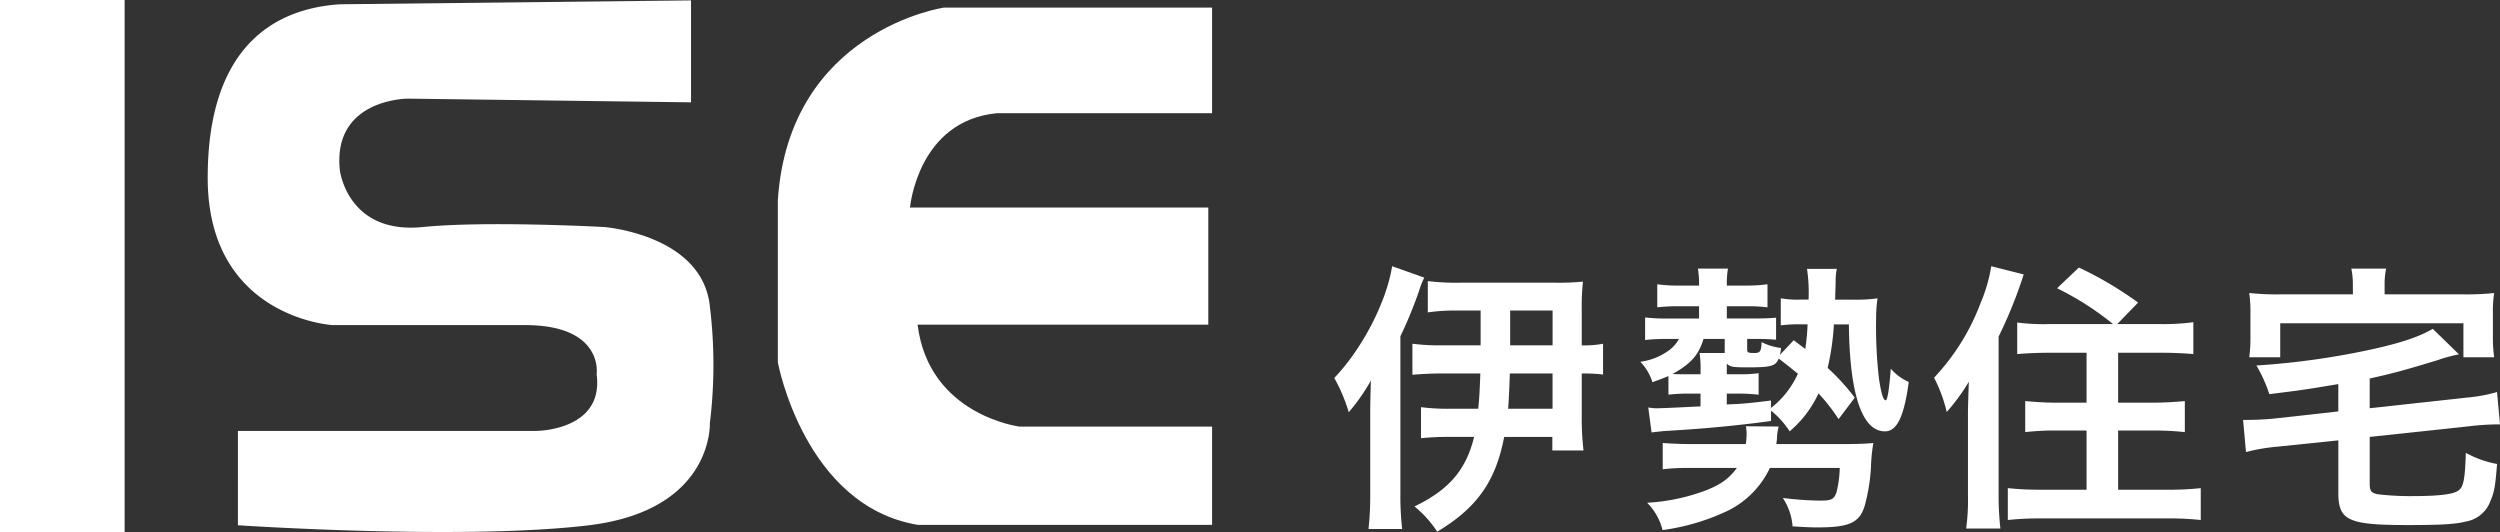
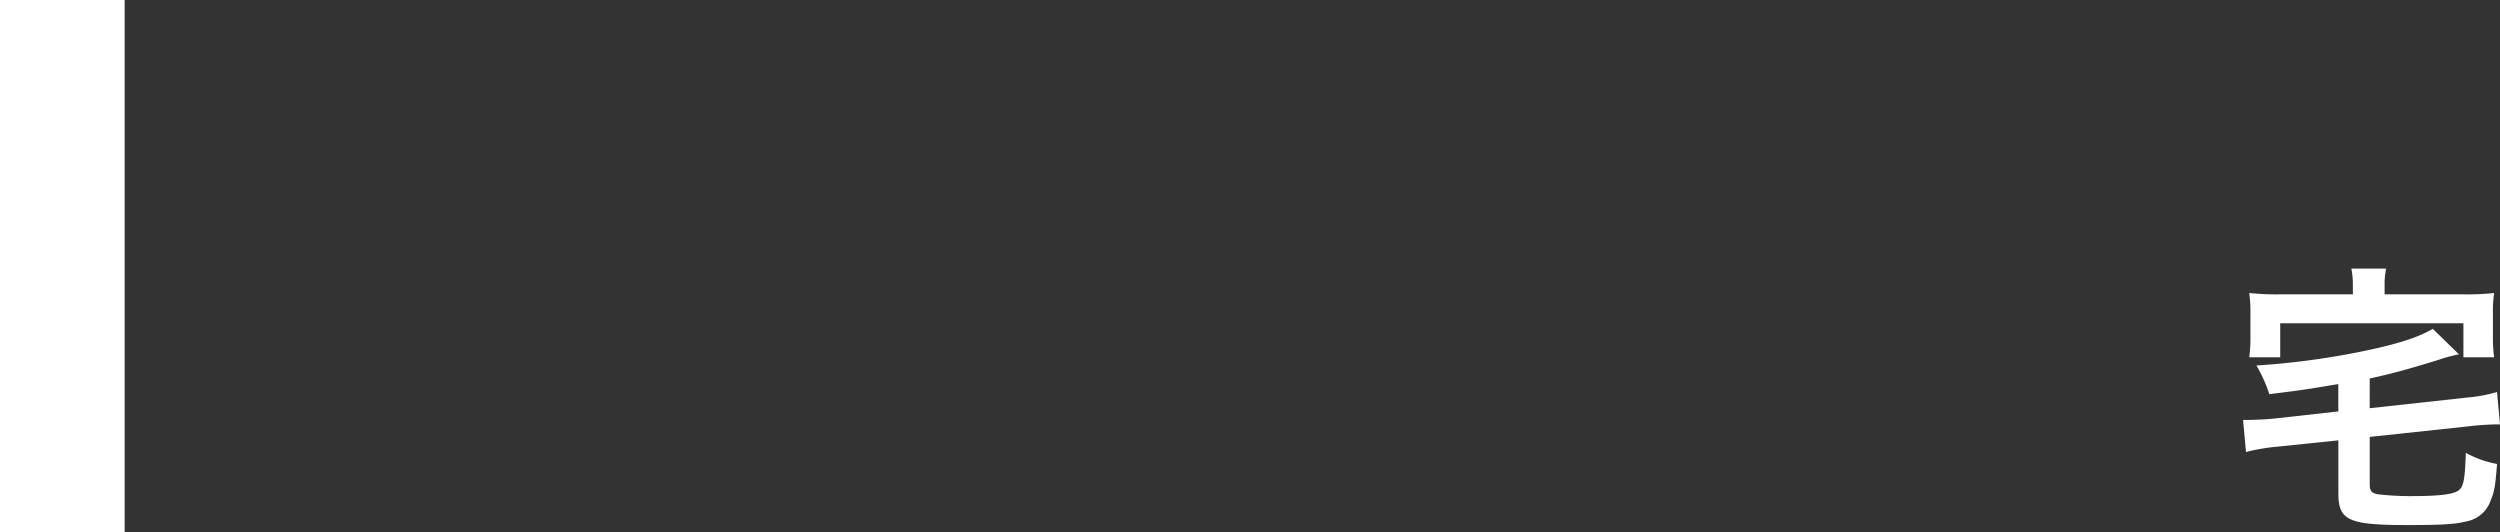
<svg xmlns="http://www.w3.org/2000/svg" width="359.392" height="76.541" viewBox="0 0 359.392 76.541">
  <rect x="0" y="0" width="359.392" height="76.541" fill="#333333" stroke="none" />
  <g id="グループ_342075" data-name="グループ 342075" transform="translate(-145 -5221.88)">
    <g id="グループ_342074" data-name="グループ 342074">
      <rect id="長方形_2" data-name="長方形 2" width="17.918" height="76.54" transform="translate(145 5221.88)" fill="#fff" />
-       <path id="パス_1" data-name="パス 1" d="M79.432.02V14.673l-40.717-.531s-10.849,0-9.766,10.291c0,0,1.083,9.259,11.935,8.167,9.187-.924,26.063,0,26.063,0s14.11,1.092,15.19,11.383a68.912,68.912,0,0,1,0,16.835s.546,12.472-17.366,14.653-50.477,0-50.477,0V61.91H57.17s9.778,0,8.692-8.14c0,0,1.086-7.075-10.312-7.075H27.867S9.952,45.633,9.952,25.525c0-20.081,10.858-24.413,19-24.947Z" transform="translate(164.907 5221.918)" fill="#fff" />
-       <path id="パス_2" data-name="パス 2" d="M99.694,15.548V.364H61.158S38.9,3.607,37.27,28.021V51.372s3.807,20.612,20.087,23.351H99.694V60.6H72.013s-13.036-1.62-14.656-14.653H99.151V29.113H56.268s1.089-12.472,12.487-13.564Z" transform="translate(219.551 5222.606)" fill="#fff" />
-       <path id="パス_3" data-name="パス 3" d="M76.791,1.641a11.7,11.7,0,0,0-.725,1.832,61.2,61.2,0,0,1-2.709,6.6V32.819a41.5,41.5,0,0,0,.256,4.962H68.773a43.007,43.007,0,0,0,.248-5V21.027c0-1.26.045-2.748.091-4.579a28.211,28.211,0,0,1-3.176,4.541,23.753,23.753,0,0,0-2.087-4.923c4-4.16,7.514-10.915,8.32-16.067Zm8.1,9.732v-5h-3.52A26.145,26.145,0,0,0,77.3,6.64v-4.5a33.828,33.828,0,0,0,4.745.229H95.623a35.286,35.286,0,0,0,3.98-.153,32.836,32.836,0,0,0-.175,3.968v5.191a13.847,13.847,0,0,0,3.063-.229V15.57a25.824,25.824,0,0,0-3.063-.153v6.259a38.822,38.822,0,0,0,.256,4.808H95.2V24.538H88.277c-1.221,6.374-3.892,10.19-9.624,13.624a15.93,15.93,0,0,0-3.267-3.626c4.969-2.4,7.422-5.265,8.568-10h-3.52a37.958,37.958,0,0,0-4.114.191V20.264a31.224,31.224,0,0,0,4.034.229h4.19c.18-1.6.214-2.824.31-5.075H79.47c-1.622,0-3.186.076-4.384.191V11.144a31.338,31.338,0,0,0,4.414.229Zm4.2,4.045c-.081,2.29-.126,3.55-.248,5.075h6.389V15.418Zm.046-4.045h6.1v-5h-6.1Z" transform="translate(272.958 5260.15)" fill="#fff" />
-       <path id="パス_4" data-name="パス 4" d="M121.764,21.868a25.794,25.794,0,0,0-2.885-3.7,15.806,15.806,0,0,1-4.151,5.457,12.35,12.35,0,0,0-2.672-2.977v1.488c-4.5.61-8.994,1.068-14.8,1.412-.9.039-1.565.153-2.377.229l-.474-3.587a6.119,6.119,0,0,0,1.237.115c1.014,0,3.808-.154,6.278-.268V18.2H99.76a23.074,23.074,0,0,0-2.453.153v-2.67c-.681.266-1.028.419-2.3.877a7.41,7.41,0,0,0-1.744-2.938,8.946,8.946,0,0,0,4.118-1.641,4.886,4.886,0,0,0,1.437-1.641H97.177a28.138,28.138,0,0,0-3.225.153V7.252a26.23,26.23,0,0,0,3.355.153h4.4V5.648H98.783A22.6,22.6,0,0,0,95.7,5.8V2.482a22.254,22.254,0,0,0,3.087.19h2.923V2.443a13.279,13.279,0,0,0-.165-2.214h4.32a12.406,12.406,0,0,0-.168,2.176v.266h2.793a22.517,22.517,0,0,0,3.055-.19V5.8a20.6,20.6,0,0,0-3-.153h-2.844V7.4h3.855c1.488,0,2.374-.039,3.225-.115v3.167c-.924-.076-1.645-.114-3.1-.114h-1.056v1.488c0,.5.126.534,1.1.534.755,0,.935-.268.974-1.565a8.082,8.082,0,0,0,2.8.839,9.952,9.952,0,0,1-.163.993l1.983-2.1,1.66,1.258a31.383,31.383,0,0,0,.332-3.548h-1.188a18.7,18.7,0,0,0-2.667.153V4.5a13.418,13.418,0,0,0,2.667.19h1.328a23.522,23.522,0,0,0-.224-4.426h4.286a8.453,8.453,0,0,0-.169,1.831l-.076,2.6h2.619a21.962,21.962,0,0,0,3.479-.19,19.763,19.763,0,0,0-.206,2.938,65.372,65.372,0,0,0,.417,8.662c.335,2.1.591,3.053.972,3.053.251,0,.512-1.717.721-4.541a7.288,7.288,0,0,0,2.583,1.909c-.675,5-1.69,7.1-3.43,7.1-3.3,0-5.083-5.419-5.174-15.379h-2.157a36.115,36.115,0,0,1-.9,6.259,30.957,30.957,0,0,1,3.9,4.274Zm.34,3.587c2.2,0,3.39-.039,4.66-.153a23.747,23.747,0,0,0-.34,3.434,26.59,26.59,0,0,1-.93,5.686c-.764,2.366-2.244,3.014-6.824,3.014-1.011,0-2.251-.076-3.518-.153a8.524,8.524,0,0,0-1.4-4.082,46.117,46.117,0,0,0,5.384.381c1.611,0,1.99-.191,2.337-1.222a16.044,16.044,0,0,0,.461-3.472H111.888a13.039,13.039,0,0,1-6.618,6.411,31.572,31.572,0,0,1-8.812,2.518,8.429,8.429,0,0,0-2.217-3.93,28.221,28.221,0,0,0,7.427-1.412c2.758-.915,4.278-1.909,5.472-3.587h-6.663a29.586,29.586,0,0,0-3.992.19V25.3c1.034.076,2.465.153,4.034.153h7.922c.045-.5.1-.917.1-1.375a5.439,5.439,0,0,0-.1-1.183l4.713.039a7.737,7.737,0,0,0-.248,1.755c0,.191-.049.381-.088.764ZM102.348,10.342c-.679,2.29-1.828,3.587-4.458,5.037.6.039,1.274.039,1.909.039h2.126V14.96a17.243,17.243,0,0,0-.135-2.6H105.4V10.342Zm9.708,9.922a13.128,13.128,0,0,0,3.862-4.923c-1.325-1.068-1.741-1.412-2.763-2.175-.458,1.107-1.1,1.26-4.58,1.26-1.991,0-2.411-.076-2.881-.534v1.526h2.076a16.993,16.993,0,0,0,2.5-.153v3.09c-.758-.076-1.651-.153-2.544-.153h-2.034v1.565c.546-.037.546-.037,1.569-.076,1.14-.076,2.331-.19,4.793-.5Z" transform="translate(287.543 5260.264)" fill="#fff" />
-       <path id="パス_5" data-name="パス 5" d="M126.367,21.258c0-.993.045-2.366.126-4.657a27.613,27.613,0,0,1-3.176,4.35,21.37,21.37,0,0,0-1.823-4.923,32.112,32.112,0,0,0,6.7-10.761A22.67,22.67,0,0,0,129.718,0l4.663,1.183a65.386,65.386,0,0,1-3.606,8.93v22.9a41.628,41.628,0,0,0,.256,4.694h-4.923a29.762,29.762,0,0,0,.26-4.731ZM147.23,8.32a42.167,42.167,0,0,0-8.052-5.152L142.312.191a51.929,51.929,0,0,1,8.517,5.038l-3,3.09h6.145a32.857,32.857,0,0,0,4.793-.268v4.58c-1.316-.115-2.893-.191-4.663-.191h-6.148v7.176H153c1.782,0,3.27-.115,4.544-.23v4.465a39.2,39.2,0,0,0-4.5-.229h-5.086v8.51h7.036a43.683,43.683,0,0,0,4.839-.229v4.58a42.638,42.638,0,0,0-4.839-.229h-18.02a43.062,43.062,0,0,0-4.876.229V31.9a42.034,42.034,0,0,0,4.706.229h6.613v-8.51h-4.332a39,39,0,0,0-4.485.229V19.386c1.264.115,2.71.23,4.485.23h4.332V12.441h-5.343c-1.737,0-3.309.076-4.625.191V8.091a28.837,28.837,0,0,0,4.576.229Z" transform="translate(301.54 5260.15)" fill="#fff" />
      <path id="パス_6" data-name="パス 6" d="M164.884,16.83c-5.04.839-5.04.839-9.916,1.449a20.213,20.213,0,0,0-1.861-4.121,110.788,110.788,0,0,0,16.619-2.328c4.149-.915,6.776-1.794,8.74-2.939l3.765,3.665a22,22,0,0,0-3.092.839c-4.839,1.488-6.96,2.022-9.742,2.633V20.3l13.937-1.527a22.013,22.013,0,0,0,4.365-.8l.429,4.657h-.681c-.761,0-2.621.114-3.769.266L169.4,24.424v6.716c0,1.031.2,1.336,1.141,1.526a39.622,39.622,0,0,0,5,.268c3.915,0,5.888-.268,6.61-.8.728-.5.941-1.565,1.066-5.419a14.691,14.691,0,0,0,4.488,1.6c-.251,3.129-.374,3.968-.929,5.267a4.577,4.577,0,0,1-3.594,3.014c-1.451.381-3.569.5-8.275.5-8.6,0-10.016-.649-10.016-4.618V24.919l-8.855.917a27.551,27.551,0,0,0-4.423.763l-.417-4.618H152c.8,0,2.543-.076,3.645-.191l9.24-1.029ZM166.975,2.6a11.117,11.117,0,0,0-.218-2.366h5a11.021,11.021,0,0,0-.217,2.366V3.931h11.238a37.624,37.624,0,0,0,4.507-.191,18.047,18.047,0,0,0-.176,3.016v3.09a21.11,21.11,0,0,0,.176,3.129h-4.416V8.091H156.534v4.884h-4.453a21.086,21.086,0,0,0,.169-3.129V6.755a20.1,20.1,0,0,0-.169-3.016,37.25,37.25,0,0,0,4.5.191h10.4Z" transform="translate(316.264 5260.264)" fill="#fff" />
    </g>
  </g>
</svg>